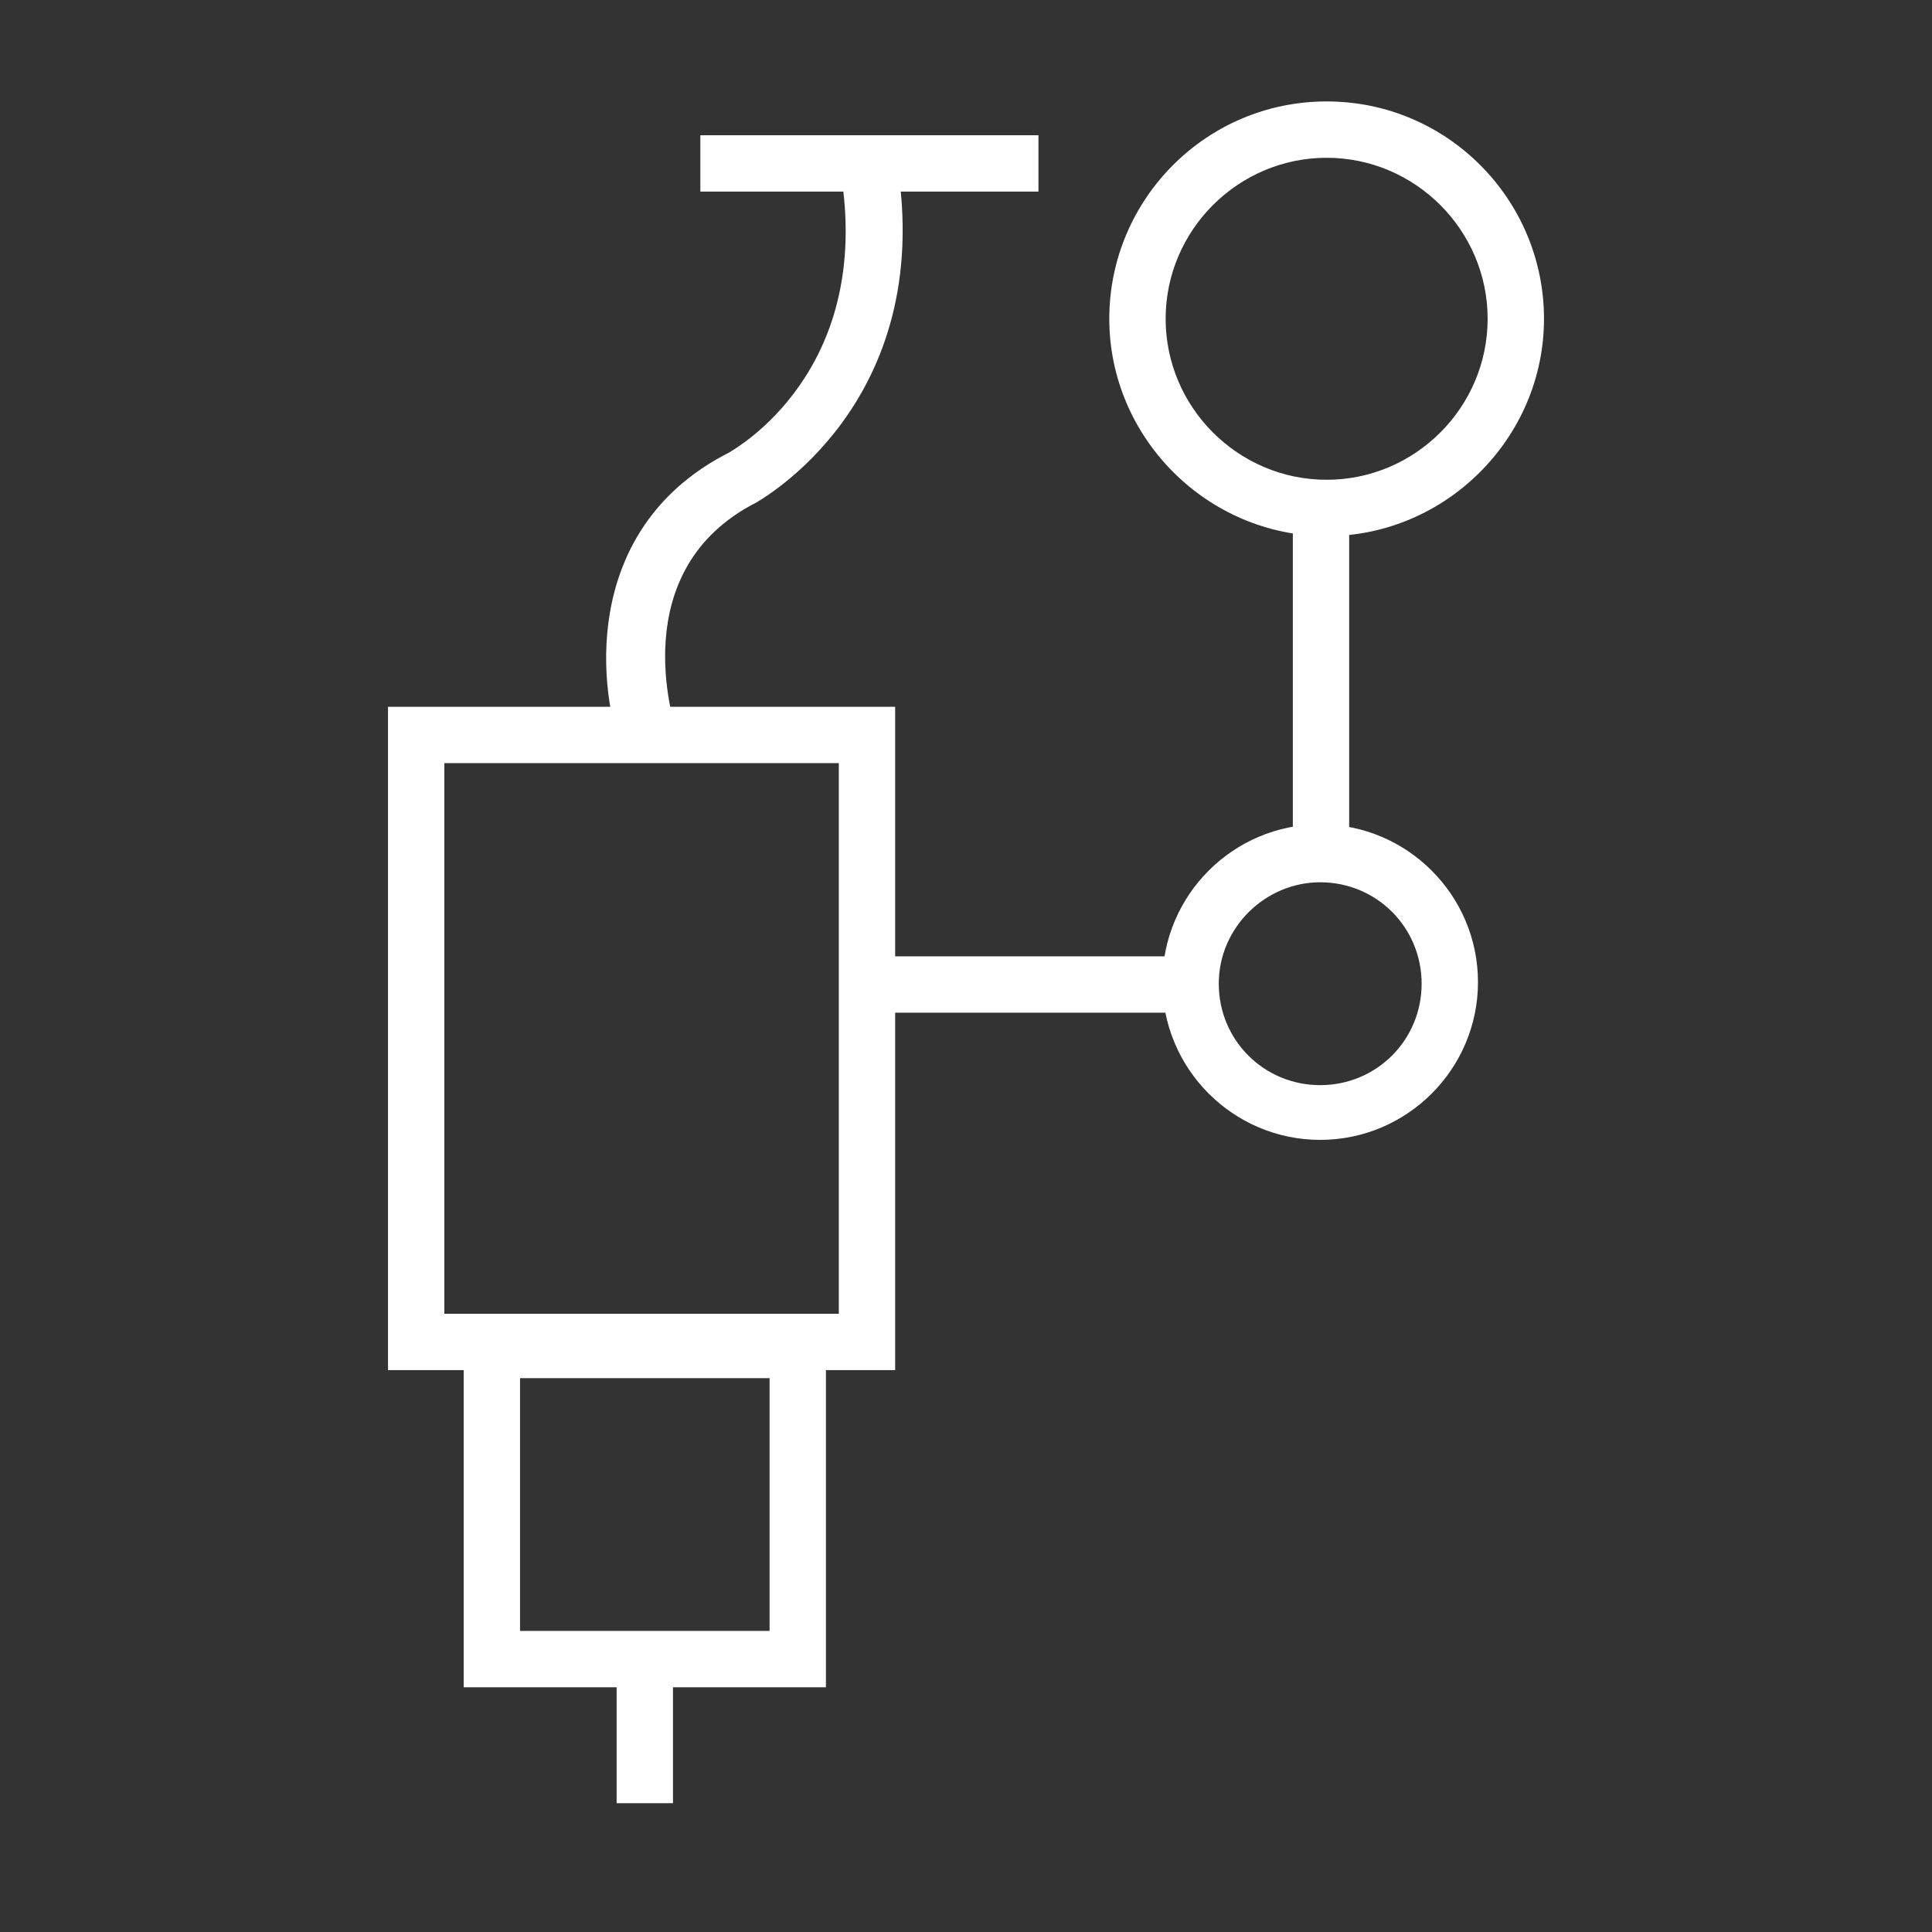
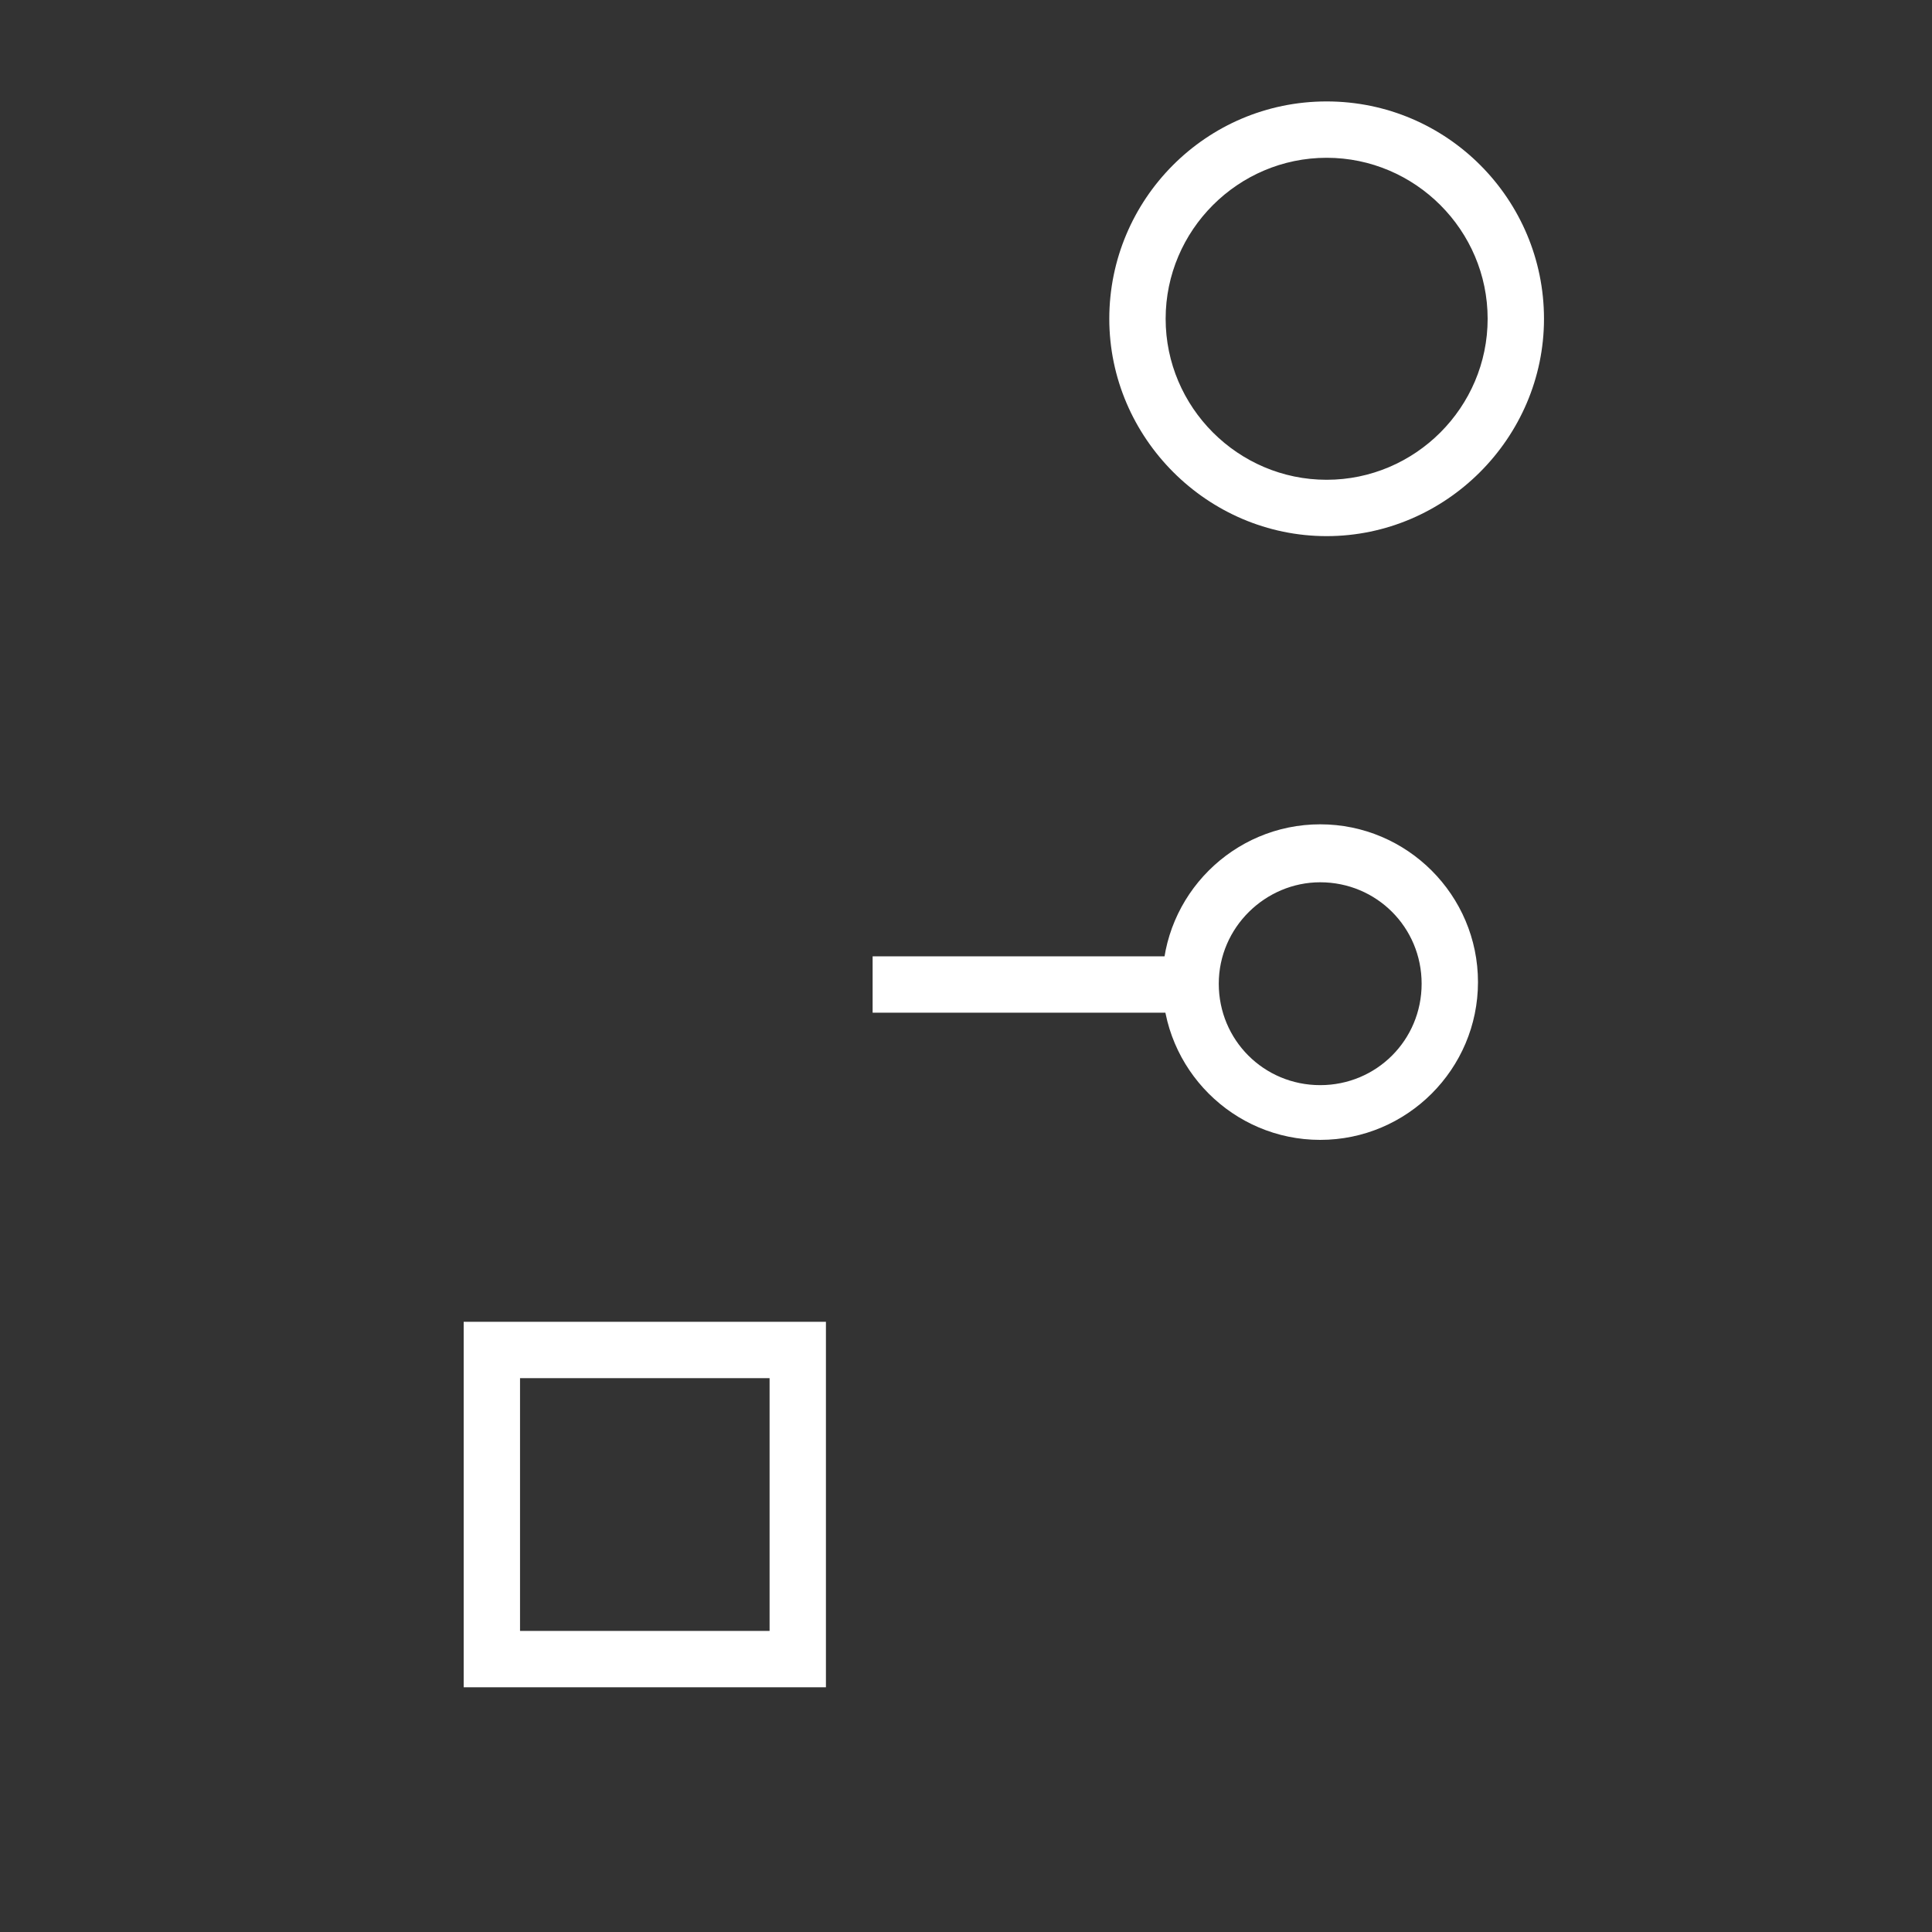
<svg xmlns="http://www.w3.org/2000/svg" baseProfile="tiny" id="Layer_1" x="0px" y="0px" viewBox="0 0 120 120" xml:space="preserve">
  <rect x="0" y="0" width="120" height="120" fill="#333333" stroke="none" />
  <g>
    <g>
-       <path fill="#FFFFFF" d="M55.6,85.1H24.1V43.9h31.5V85.1z M27.6,81.6h24.5V47.4H27.6V81.6z" />
-     </g>
+       </g>
    <g>
      <path fill="#FFFFFF" d="M51.3,104.8H28.8V82.1h22.5V104.8z M32.3,101.3h15.5V85.6H32.3V101.3z" />
    </g>
    <g>
-       <rect x="38.3" y="103.2" fill="#FFFFFF" width="3.5" height="8.8" />
-     </g>
+       </g>
    <g>
      <path fill="#FFFFFF" d="M82,70.8c-5.4,0-9.8-4.4-9.8-9.8s4.4-9.8,9.8-9.8s9.8,4.4,9.8,9.8S87.4,70.8,82,70.8z M82,54.8 c-3.4,0-6.3,2.8-6.3,6.3s2.8,6.3,6.3,6.3s6.3-2.8,6.3-6.3S85.5,54.8,82,54.8z" />
    </g>
    <g>
      <path fill="#FFFFFF" d="M82.4,33.3c-7.4,0-13.5-6.1-13.5-13.5S74.9,6.3,82.4,6.3s13.5,6.1,13.5,13.5S89.8,33.3,82.4,33.3z M82.4,9.8c-5.5,0-10,4.5-10,10s4.5,10,10,10s10-4.5,10-10S87.9,9.8,82.4,9.8z" />
    </g>
    <g>
      <rect x="54.2" y="59.4" fill="#FFFFFF" width="20.3" height="3.5" />
    </g>
    <g>
-       <rect x="80.3" y="31.2" fill="#FFFFFF" width="3.5" height="21.8" />
-     </g>
+       </g>
    <g>
-       <path fill="#FFFFFF" d="M38.6,46.6c-1.6-4.4-2.2-14,6.7-18.5c0.3-0.2,9-5,6.9-17.5l3.5-0.6c2.5,15.1-8.6,21.1-8.7,21.2 c-8.3,4.2-5.1,13.8-5,14.2L38.6,46.6z" />
-     </g>
+       </g>
    <g>
-       <rect x="43.5" y="8.4" fill="#FFFFFF" width="21" height="3.5" />
-     </g>
+       </g>
  </g>
</svg>